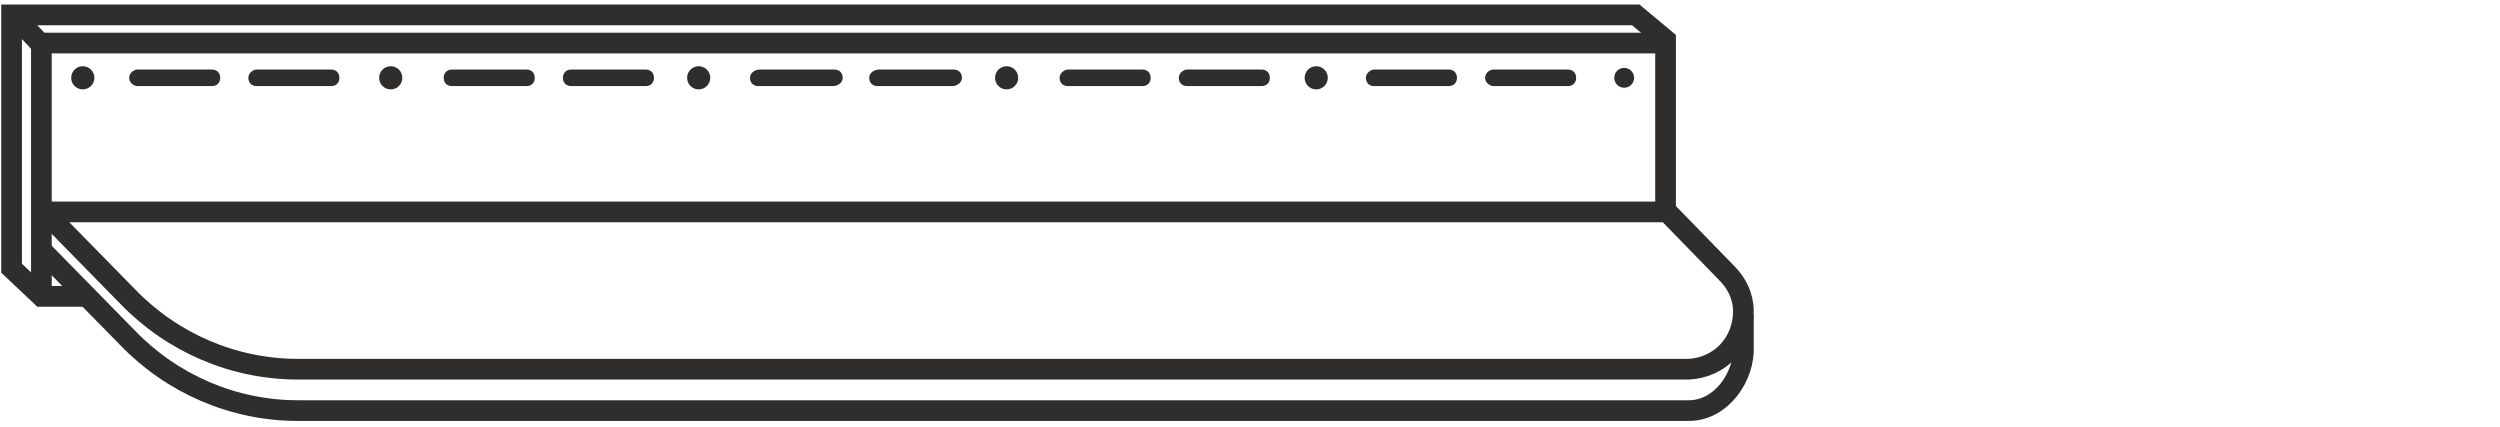
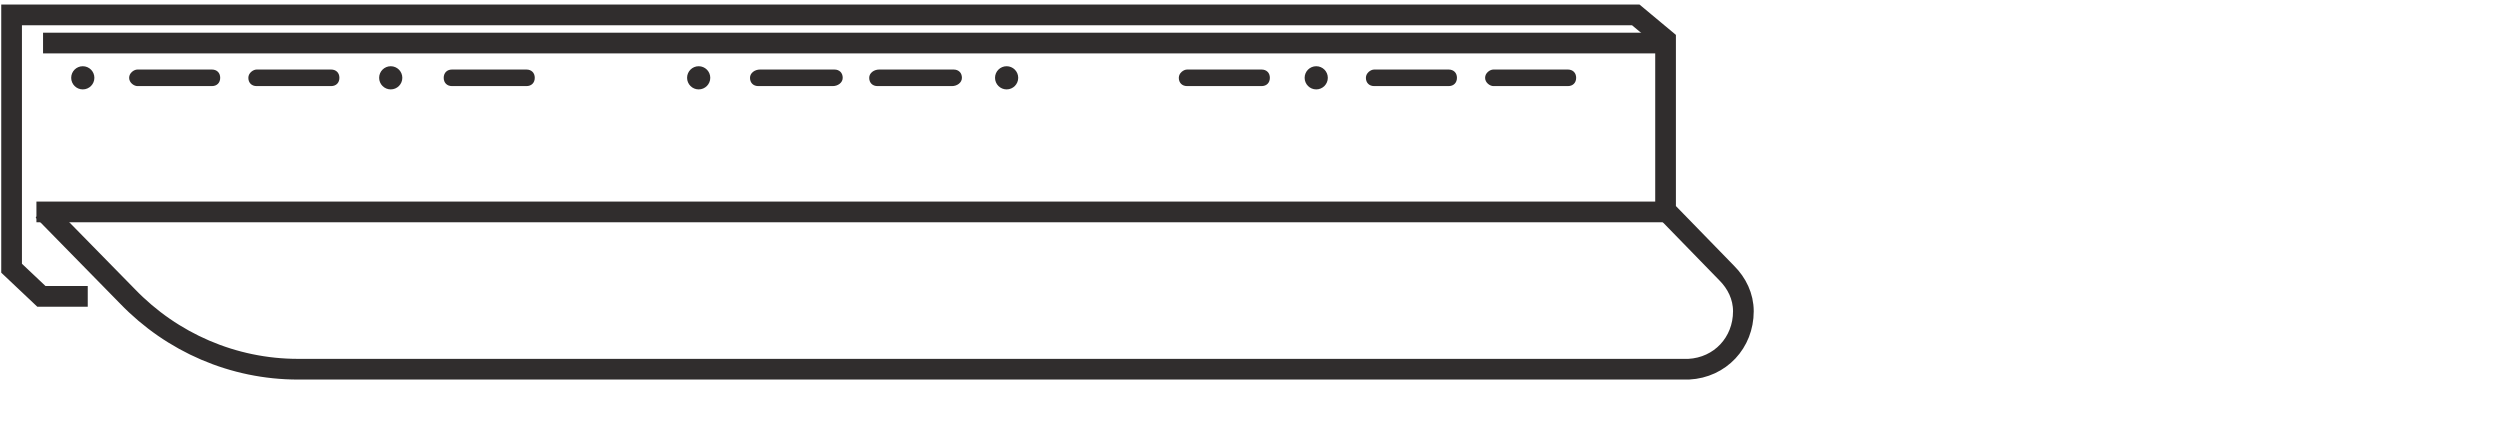
<svg xmlns="http://www.w3.org/2000/svg" xml:space="preserve" style="enable-background:new 0 0 151 25.8;" viewBox="0 0 151 25.8" y="0px" x="0px" id="Layer_1" version="1.1">
  <style type="text/css">
	.st0{fill:none;stroke:#302D2D;stroke-width:1.25;stroke-miterlimit:10;}
	.st1{fill:#302D2D;}
</style>
  <path d="M2.6,12.7l5.1,5.2c2.7,2.8,6.4,4.4,10.3,4.4h84c1.9-0.1,3.3-1.6,3.3-3.5c0-0.9-0.4-1.7-1-2.3l-3.7-3.8V2.4  l-1.8-1.5H0.7v15.3l1.8,1.7h2.8" class="st0" />
-   <path d="M2.6,15.2l5.1,5.2c2.7,2.8,6.4,4.4,10.3,4.4h84c2,0,3.4-2.1,3.3-3.9V19" class="st0" />
-   <polyline points="2.5,17.6 2.5,2.7 1,1.1" class="st0" />
  <line y2="2.6" x2="100.3" y1="2.6" x1="2.6" class="st0" />
  <line y2="12.8" x2="100.9" y1="12.8" x1="2.2" class="st0" />
  <g>
    <circle r="0.7" cy="4.7" cx="5" class="st1" />
    <circle r="0.7" cy="4.7" cx="23.6" class="st1" />
    <circle r="0.7" cy="4.7" cx="42.2" class="st1" />
    <circle r="0.7" cy="4.7" cx="60.8" class="st1" />
    <circle r="0.7" cy="4.7" cx="79.5" class="st1" />
-     <circle r="0.6" cy="4.7" cx="98.1" class="st1" />
    <path d="M12.8,5.2H8.3C8.1,5.2,7.8,5,7.8,4.7s0.3-0.5,0.5-0.5h4.5c0.3,0,0.5,0.2,0.5,0.5S13.1,5.2,12.8,5.2z" class="st1" />
    <path d="M20,5.2h-4.5C15.2,5.2,15,5,15,4.7s0.3-0.5,0.5-0.5H20c0.3,0,0.5,0.2,0.5,0.5S20.3,5.2,20,5.2z" class="st1" />
    <path d="M31.8,5.2h-4.5c-0.3,0-0.5-0.2-0.5-0.5s0.2-0.5,0.5-0.5h4.5c0.3,0,0.5,0.2,0.5,0.5S32.1,5.2,31.8,5.2z" class="st1" />
-     <path d="M39,5.2h-4.5C34.2,5.2,34,5,34,4.7s0.2-0.5,0.5-0.5H39c0.3,0,0.5,0.2,0.5,0.5S39.3,5.2,39,5.2z" class="st1" />
    <path d="M50.3,5.2h-4.5c-0.3,0-0.5-0.2-0.5-0.5s0.3-0.5,0.6-0.5h4.5c0.3,0,0.5,0.2,0.5,0.5S50.6,5.2,50.3,5.2z" class="st1" />
    <path d="M57.5,5.2H53c-0.3,0-0.5-0.2-0.5-0.5s0.3-0.5,0.6-0.5h4.5c0.3,0,0.5,0.2,0.5,0.5S57.8,5.2,57.5,5.2z" class="st1" />
-     <path d="M69,5.2h-4.5C64.2,5.2,64,5,64,4.7s0.3-0.5,0.5-0.5H69c0.3,0,0.5,0.2,0.5,0.5S69.3,5.2,69,5.2z" class="st1" />
    <path d="M76.2,5.2h-4.5c-0.3,0-0.5-0.2-0.5-0.5s0.3-0.5,0.5-0.5h4.5c0.3,0,0.5,0.2,0.5,0.5S76.5,5.2,76.2,5.2z" class="st1" />
    <path d="M87.5,5.2H83c-0.3,0-0.5-0.2-0.5-0.5s0.3-0.5,0.5-0.5h4.5c0.3,0,0.5,0.2,0.5,0.5S87.8,5.2,87.5,5.2z" class="st1" />
    <path d="M94.7,5.2h-4.5c-0.2,0-0.5-0.2-0.5-0.5s0.3-0.5,0.5-0.5h4.5c0.3,0,0.5,0.2,0.5,0.5S95,5.2,94.7,5.2z" class="st1" />
  </g>
</svg>